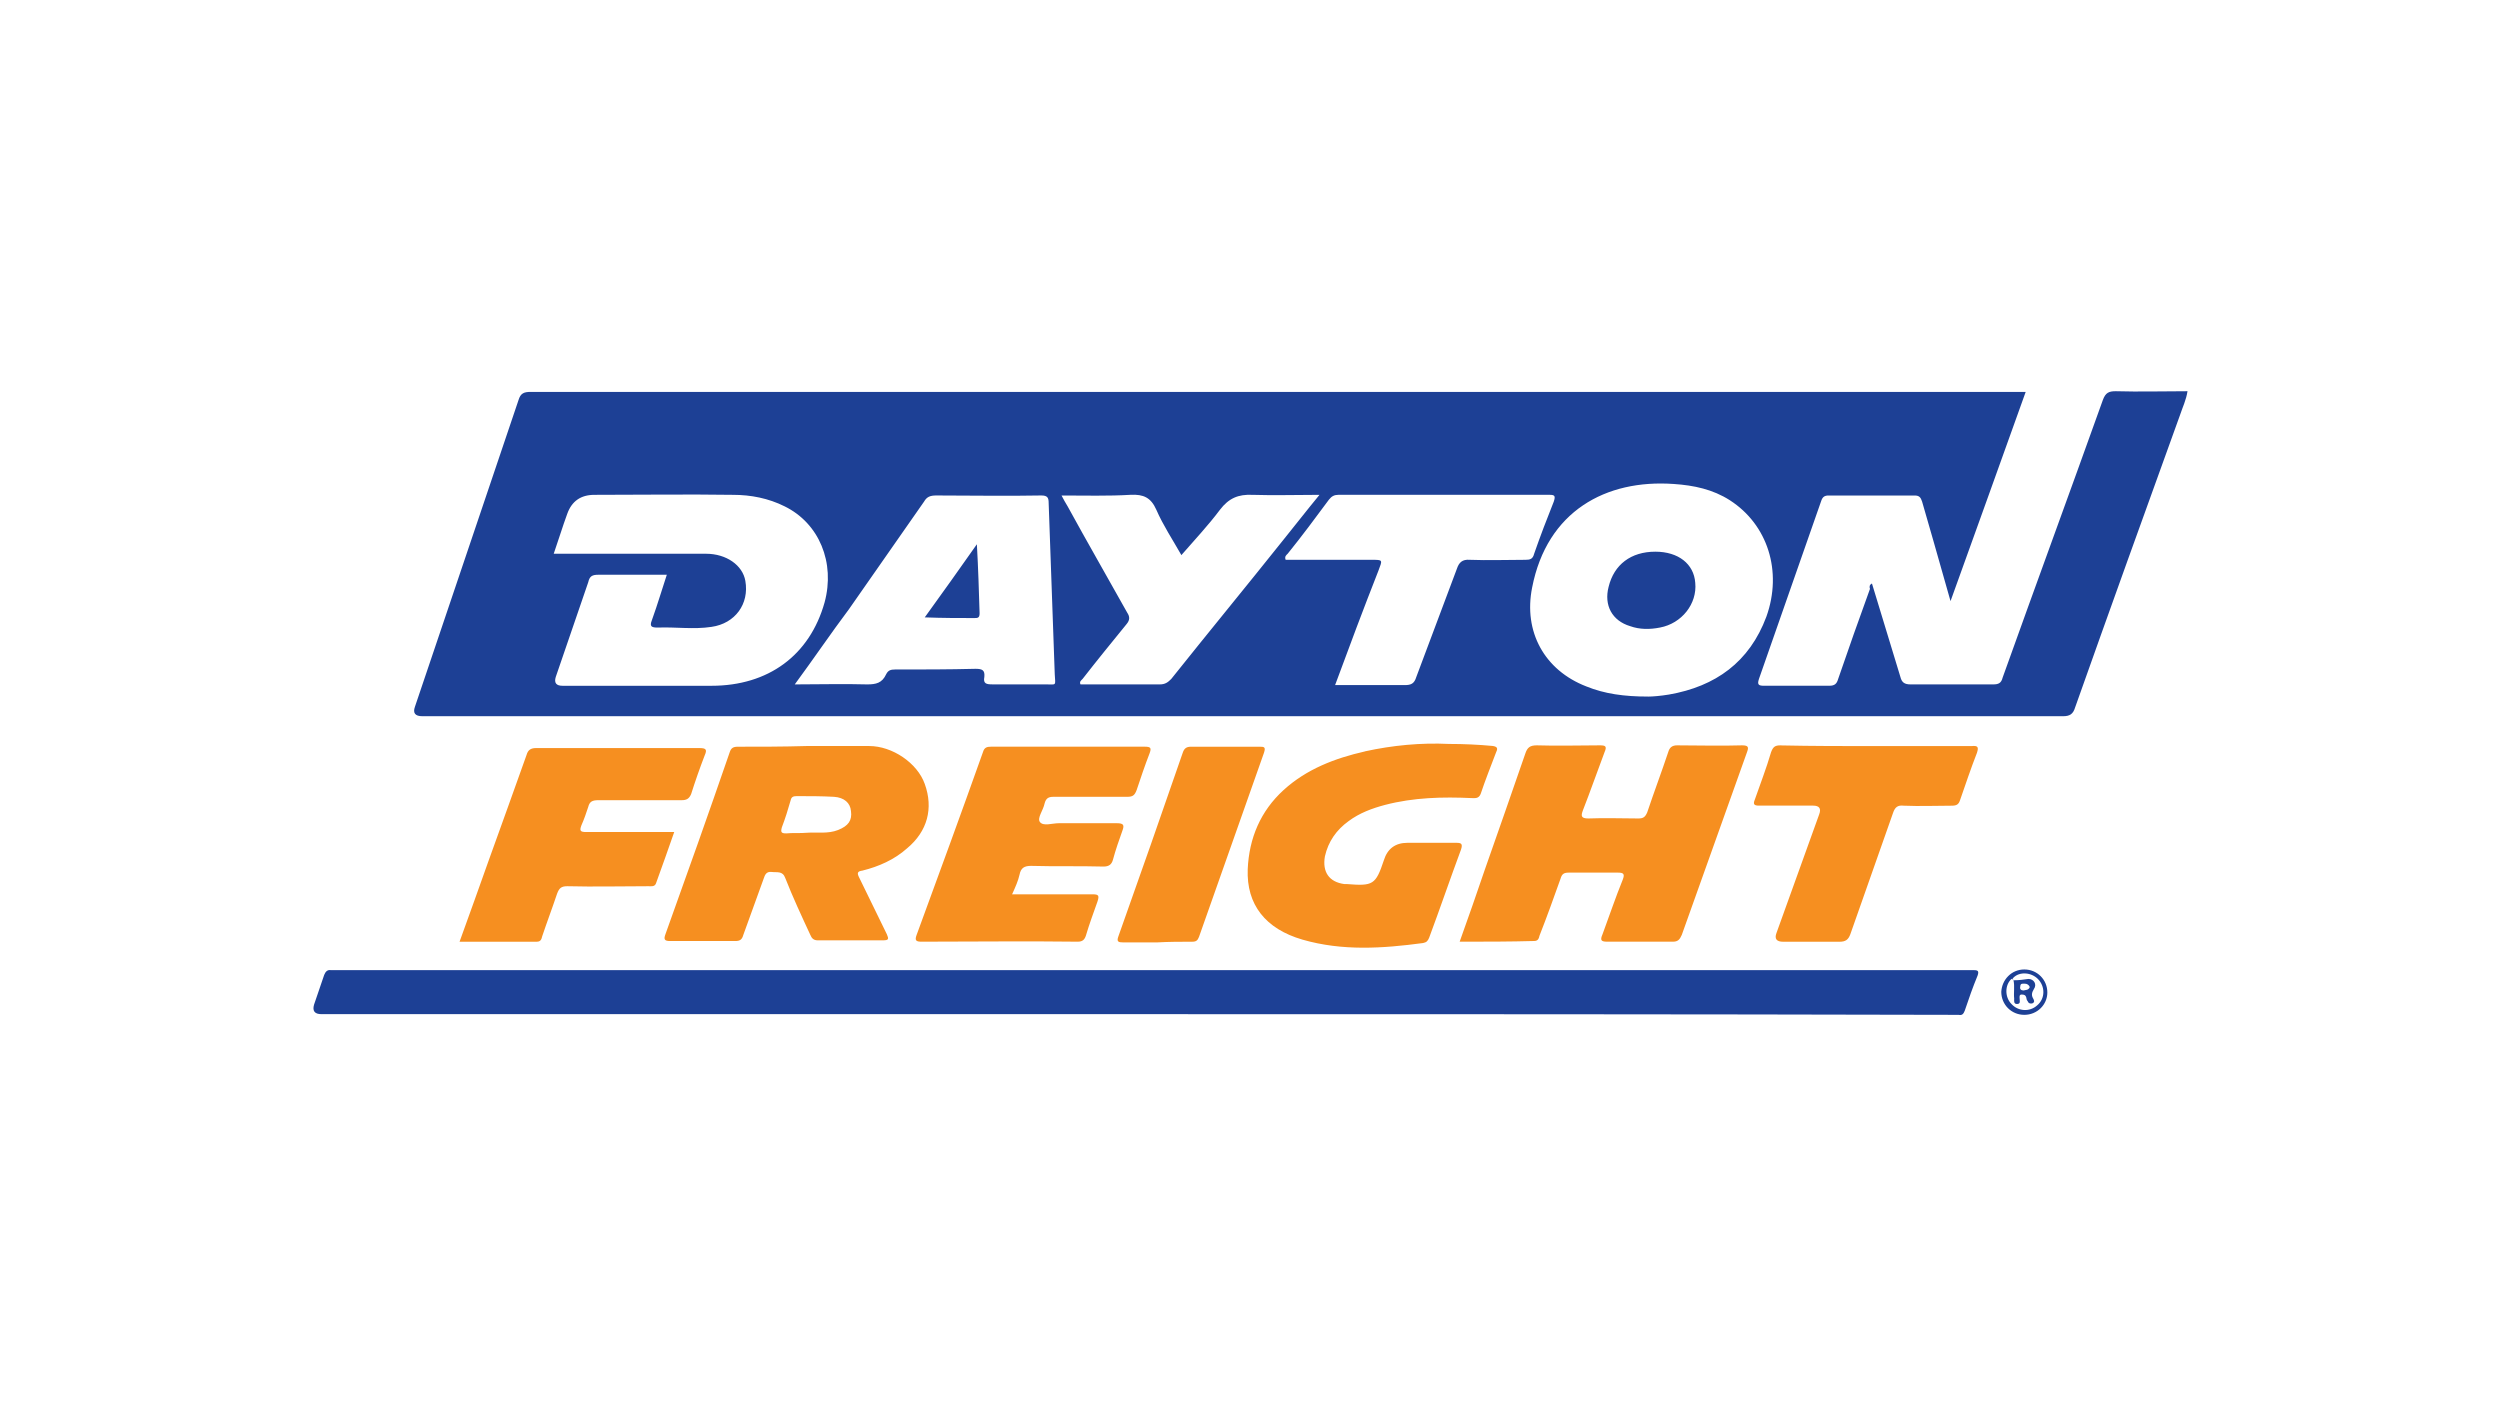
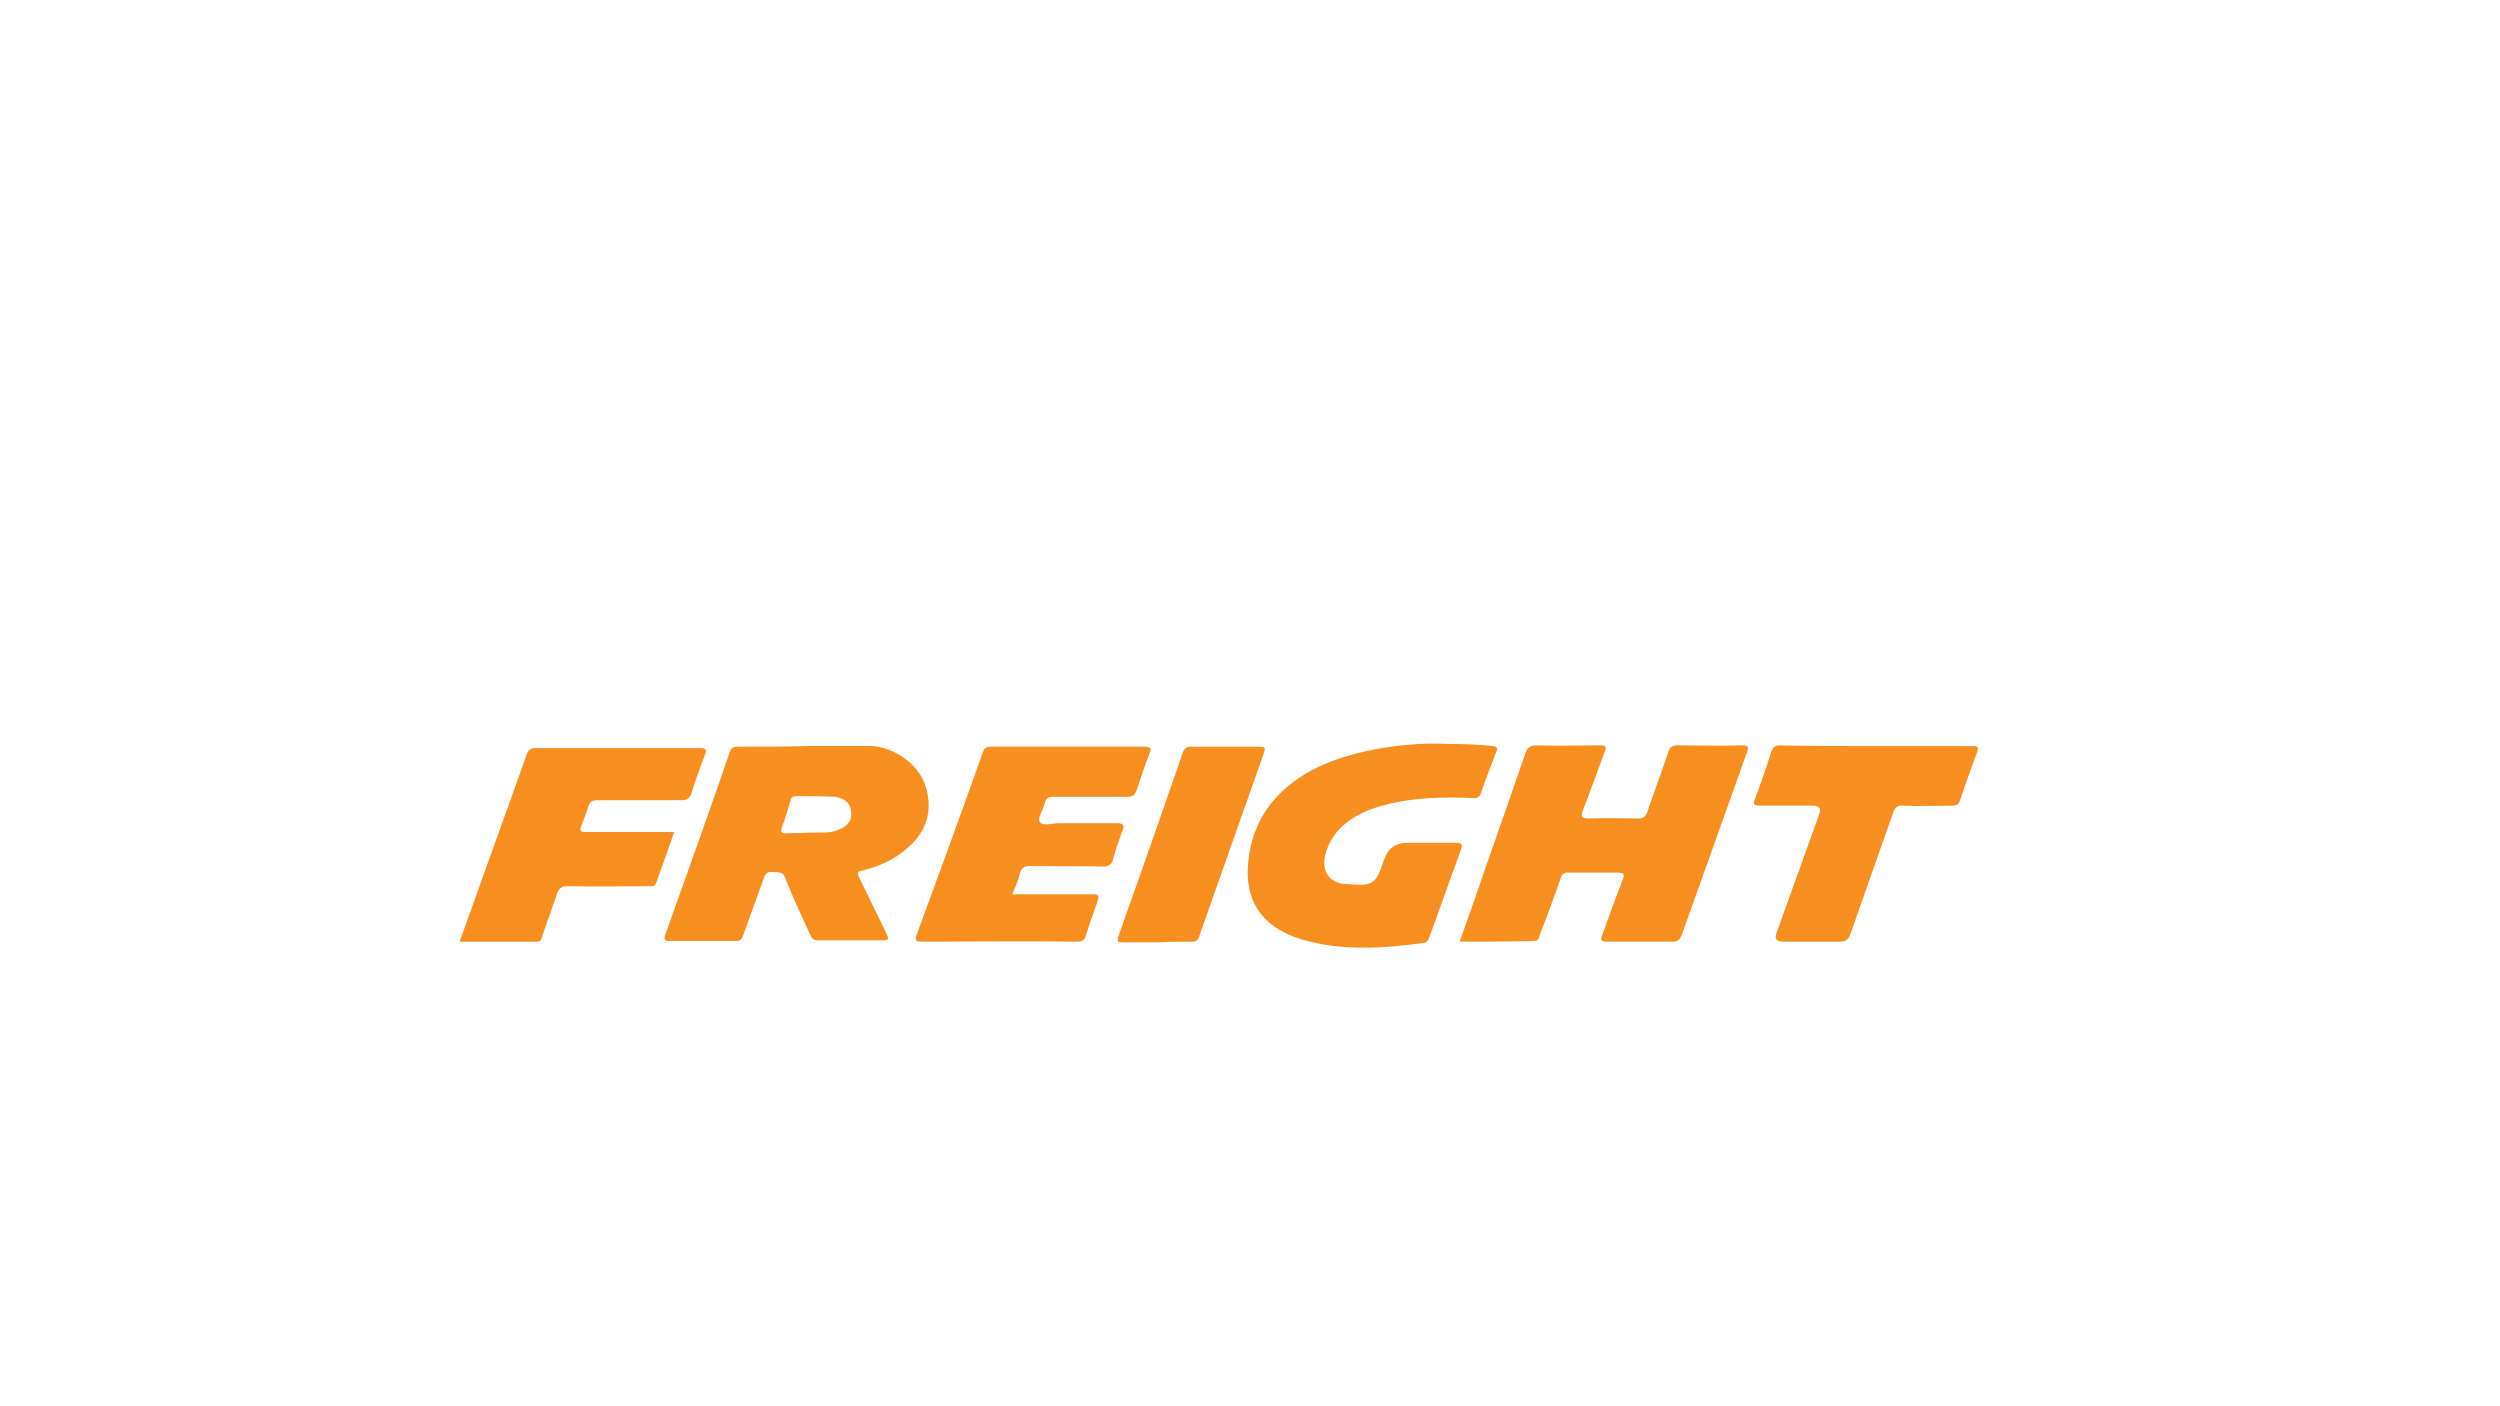
<svg xmlns="http://www.w3.org/2000/svg" id="a" data-name="LOGOS" viewBox="0 0 800 450">
  <path d="M467.09,301.35c2.82-7.8,5.42-15.38,8.02-22.97,4.33-12.35,8.67-24.7,13-37.27.65-1.95,1.52-2.6,3.68-2.6,6.72.22,13.43,0,20.15,0,1.73,0,2.38.22,1.52,2.17-2.38,6.28-4.55,12.57-6.93,18.63-.65,1.73-.65,2.6,1.73,2.6,5.42-.22,10.83,0,16.03,0,1.52,0,2.17-.43,2.82-1.95,2.17-6.5,4.55-12.78,6.72-19.28.43-1.52,1.3-2.17,2.82-2.17,6.93,0,13.87.22,20.8,0,2.17,0,2.17.65,1.52,2.38-6.93,19.5-13.87,38.78-20.8,58.28-.65,1.52-1.3,2.17-2.82,2.17h-21.02c-1.95,0-2.38-.43-1.52-2.38,2.17-5.85,4.12-11.7,6.5-17.55.65-1.73.22-2.17-1.52-2.17h-15.82c-1.52,0-2.17.43-2.6,1.95-2.17,6.07-4.33,12.13-6.72,18.2-.22.87-.43,1.73-1.73,1.73-7.8.22-15.6.22-23.83.22ZM236.12,238.95c-1.52,0-2.17.43-2.6,1.73-6.72,19.5-13.65,39-20.58,58.28-.65,1.73-.22,2.17,1.52,2.17h20.8c1.52,0,2.17-.43,2.6-1.95,2.17-6.07,4.33-11.92,6.5-17.98.43-1.3.87-2.38,2.6-2.17,1.73.22,3.47-.43,4.33,1.95,2.38,6.07,5.2,12.13,8.02,18.2.43,1.08,1.08,1.73,2.38,1.73h20.8c1.95,0,1.95-.43,1.3-1.95-3.03-6.07-5.85-12.13-8.88-18.2-.65-1.3-.65-1.95,1.08-2.17,5.2-1.3,10.18-3.47,14.3-7.15,6.5-5.42,8.45-12.78,5.63-20.58-2.38-6.72-10.4-12.13-17.77-12.13h-20.15c-7.37.22-14.73.22-21.88.22ZM251.5,266.68c-1.52,0-1.73-.43-1.3-1.95,1.08-2.82,1.95-5.63,2.82-8.67.22-1.08.87-1.3,1.95-1.3,3.9,0,8.02,0,11.92.22,3.25.22,5.2,1.95,5.42,4.55.43,3.03-.87,4.77-4.12,6.07-3.25,1.3-6.93.65-9.75.87-2.6.22-4.77,0-6.93.22ZM436.75,240.46c-9.53,2.17-18.63,5.63-26,12.35-7.37,6.72-11.05,15.38-11.48,25.35-.43,11.27,5.63,19.07,17.55,22.53,12.78,3.68,25.57,2.82,38.57,1.08,1.08-.22,1.52-.65,1.95-1.73,3.47-9.32,6.72-18.85,10.18-28.17.65-1.95,0-2.17-1.52-2.17h-15.6q-5.85,0-7.58,5.63c-2.6,7.8-3.47,8.23-11.7,7.58h-.87c-4.98-.65-7.15-3.9-6.28-8.88,1.08-4.77,3.68-8.45,7.58-11.27,3.47-2.6,7.58-4.12,11.7-5.2,9.1-2.38,18.42-2.6,27.73-2.17,1.08,0,2.17.22,2.82-1.3,1.52-4.55,3.25-8.88,4.98-13.43.65-1.3.22-1.73-1.08-1.95-4.55-.43-9.32-.65-14.08-.65-8.88-.43-17.98.43-26.87,2.38ZM326.25,279.9c.43-2.17,1.52-2.82,3.68-2.82,7.8.22,15.38,0,23.18.22,1.73,0,2.6-.65,3.03-2.17.87-3.25,1.95-6.28,3.03-9.32.65-1.73.43-2.38-1.73-2.38h-18.63c-2.17,0-4.98,1.08-6.07-.43-.87-1.3,1.08-3.68,1.52-5.85.43-1.73,1.3-2.17,2.82-2.17h23.62c1.73,0,2.38-.43,3.03-2.17,1.3-3.9,2.6-7.8,4.12-11.7.65-1.73.43-2.17-1.52-2.17h-49.18c-1.3,0-2.17.22-2.6,1.73-6.93,19.5-14.08,39-21.23,58.5-.65,1.73-.22,2.17,1.52,2.17,16.68,0,33.37-.22,50.05,0,1.52,0,2.17-.65,2.6-1.95,1.08-3.68,2.38-7.15,3.68-10.83.65-1.95.43-2.38-1.52-2.38h-25.78c1.08-2.38,1.95-4.33,2.38-6.28ZM171.77,301.35c1.3,0,1.52-.87,1.73-1.73,1.52-4.55,3.25-9.1,4.77-13.65.65-1.73,1.3-2.38,3.25-2.38,8.67.22,17.33,0,26,0,.87,0,1.95.22,2.38-.87,1.95-5.42,3.9-10.83,5.85-16.47h-28.17c-1.95,0-2.17-.43-1.52-2.17.87-1.95,1.52-3.9,2.17-5.85.43-1.73,1.3-2.17,3.25-2.17h26.65c1.52,0,2.38-.43,3.03-1.95,1.3-4.12,2.82-8.45,4.33-12.35.87-1.95.43-2.38-1.73-2.38h-52.22c-1.73,0-2.6.65-3.03,2.17-3.9,11.05-8.02,22.32-12.13,33.8-3.03,8.45-6.07,17.12-9.32,26h24.7ZM569.78,238.51c-1.73,0-2.38.43-3.03,2.17-1.52,5.2-3.47,10.18-5.2,15.17-.65,1.52-.22,1.95,1.3,1.95h17.33q3.03,0,1.95,2.82c-4.55,12.57-9.1,25.35-13.65,37.92q-1.08,2.82,2.17,2.82h17.98c1.95,0,2.82-.65,3.47-2.38,4.55-13,9.1-25.78,13.65-38.78.65-1.95,1.52-2.6,3.47-2.38,5.2.22,10.18,0,15.38,0,1.52,0,2.17-.43,2.6-1.73,1.73-4.98,3.47-10.18,5.42-15.17.65-1.95.22-2.38-1.73-2.17h-30.55c-10.18,0-20.37,0-30.55-.22ZM381.5,301.35c1.3,0,1.73-.43,2.17-1.52,6.93-19.72,13.87-39.22,20.8-58.93.65-1.95,0-1.95-1.52-1.95h-21.88c-1.52,0-2.17.65-2.6,1.95-6.72,19.5-13.65,39.22-20.58,58.72-.65,1.73,0,1.95,1.52,1.95h10.83c3.9-.22,7.58-.22,11.27-.22Z" fill="#f68f20" />
-   <path d="M599.03,186.73c3.03,9.97,6.07,19.93,9.1,29.9.43,1.73,1.3,2.38,3.25,2.38h26.43c1.73,0,2.6-.43,3.03-2.17,10.62-29.68,21.45-59.15,32.07-88.83.87-2.38,1.95-2.82,4.12-2.82,7.58.22,15.17,0,22.97,0-.43,2.82-1.52,4.98-2.38,7.58-11.27,31.2-22.53,62.4-33.58,93.6-.65,2.17-1.73,2.82-3.9,2.82H135.16q-3.47,0-2.38-3.03c11.05-32.72,22.1-65.43,33.15-98.15.65-2.17,1.73-2.6,3.9-2.6h478.39c-8.02,22.32-15.82,44.2-24.05,66.95-1.95-6.93-3.68-13-5.42-19.07-1.3-4.33-2.38-8.45-3.68-12.78-.43-1.3-.87-1.95-2.38-1.95h-27.52c-1.3,0-1.95.43-2.38,1.73-6.72,19.07-13.22,37.92-19.93,56.98-.65,1.95,0,2.17,1.73,2.17h20.8c1.73,0,2.38-.65,2.82-2.17,3.25-9.53,6.72-19.28,10.18-28.82-.22-.65-.22-1.3.65-1.73ZM213.37,183.92h-21.88c-1.95,0-2.82.43-3.25,2.38-3.47,10.18-6.93,20.15-10.4,30.33q-.87,2.82,2.17,2.82h47.67c18.2,0,31.42-9.75,36.18-26.65,3.47-12.78-1.73-25.35-12.78-30.77-5.2-2.6-10.83-3.68-16.47-3.68-14.73-.22-29.68,0-44.42,0q-6.5,0-8.67,6.07c-1.52,4.12-2.82,8.45-4.33,12.78h48.75c6.5,0,11.7,3.68,12.57,8.67,1.3,7.37-3.25,13.65-10.83,14.73-5.63.87-11.48,0-17.12.22-1.95,0-2.82-.22-1.95-2.38,1.95-5.42,3.25-9.97,4.77-14.52ZM527.32,222.91c1.52,0,4.12-.22,6.72-.65,14.95-2.6,25.78-10.4,31.2-24.92,5.2-14.52.43-29.47-11.7-37.27-5.42-3.47-11.48-4.77-17.98-5.2-21.67-1.52-40.52,8.67-45.28,33.15-2.82,14.08,3.9,26.43,17.33,31.63,5.85,2.38,12.13,3.25,19.72,3.25ZM254.32,219.01c8.02,0,15.6-.22,23.18,0,2.82,0,4.77-.43,6.07-3.25.65-1.3,1.52-1.52,2.82-1.52,8.67,0,17.12,0,25.78-.22,2.17,0,3.03.43,2.82,2.6-.43,2.17.65,2.38,2.6,2.38h16.9c3.68,0,3.25.65,3.03-3.25-.65-18.2-1.3-36.62-1.95-54.82,0-1.73-.43-2.38-2.38-2.38-11.27.22-22.32,0-33.58,0-1.95,0-3.03.43-3.9,1.95-8.02,11.48-16.03,22.97-24.05,34.45-5.85,7.8-11.27,15.82-17.33,24.05ZM427.22,219.23h22.32c1.95,0,3.03-.43,3.68-2.6,4.33-11.48,8.67-23.18,13-34.67.65-1.95,1.73-3.03,4.12-2.82,5.85.22,11.7,0,17.77,0,1.52,0,2.38-.22,2.82-1.95,1.95-5.63,4.12-11.27,6.28-16.68.65-1.95.22-2.17-1.52-2.17h-67.38c-1.3,0-2.17.43-3.03,1.52-4.33,5.85-8.67,11.7-13.22,17.33-.43.43-1.08.87-.65,1.95h27.52c3.68,0,3.47,0,2.17,3.47-4.77,12.13-9.32,24.27-13.87,36.62ZM378.04,177.63c-2.82-4.98-5.85-9.53-8.02-14.52-1.73-3.9-4.12-4.98-8.23-4.77-7.15.43-14.52.22-22.1.22.65,1.3,1.3,2.38,1.95,3.47,6.28,11.48,12.78,22.75,19.07,34.02.87,1.3.87,2.38-.22,3.68-4.77,5.85-9.53,11.7-14.08,17.55-.43.43-1.08.87-.65,1.73h25.35c1.73,0,2.6-.65,3.68-1.73,11.92-14.95,24.05-29.68,35.97-44.63,3.68-4.55,7.37-9.32,11.48-14.3-7.58,0-14.52.22-21.45,0-4.55-.22-7.58,1.08-10.4,4.77-3.9,5.2-8.23,9.75-12.35,14.52ZM514.75,187.81c-1.52,5.85,1.08,10.83,6.93,12.57,3.03,1.08,6.28,1.08,9.53.43,6.93-1.3,11.92-7.58,11.27-14.3-.43-6.07-5.42-9.97-12.78-9.97-7.8,0-13.22,4.12-14.95,11.27ZM311.74,197.78c1.08,0,1.73,0,1.73-1.52-.22-7.15-.43-14.3-.87-22.1-5.63,8.02-11.05,15.6-16.68,23.4,5.85.22,10.83.22,15.82.22ZM364.39,324.53H102.87q-3.25,0-2.38-3.03c1.08-3.25,2.17-6.28,3.25-9.53.43-1.08,1.08-1.73,2.17-1.52h525.84c1.3,0,1.52.43,1.08,1.73-1.52,3.68-2.82,7.37-4.12,11.27-.43,1.08-.87,1.52-1.95,1.3h-1.73c-86.88-.22-173.76-.22-260.65-.22ZM655.15,317.6c0-4.12-3.25-7.37-7.37-7.37s-7.15,3.25-7.37,7.15c0,4.12,3.25,7.37,7.37,7.37,4.12,0,7.37-3.25,7.37-7.15ZM644.32,313.7c-.43-.22-.43-.43,0-.87,1.95-1.95,5.63-1.73,7.8.43,2.38,2.38,2.38,6.28-.22,8.45-2.38,2.17-6.07,1.95-8.23-.43-2.17-2.17-2.17-6.07,0-8.02.22,0,.43,0,.65.43h0ZM644.32,313.7c.43,1.95,0,3.9.22,5.85,0,.65-.22,1.73.87,1.73,1.3,0,.87-1.08.87-1.73,0-.43-.22-1.3.65-1.3s1.3.22,1.52,1.08c0,.43.22.87.43,1.08.22.65.87.87,1.52.65.87-.43.43-1.08.22-1.52-.65-1.08-.43-1.95.22-3.03,1.08-1.52,0-3.25-1.73-3.25-1.52.22-3.03.43-4.77.43h0ZM647.57,316.95c-.87,0-1.3-.43-1.08-1.3,0-1.08.87-.87,1.52-.87s1.3.43,1.52,1.08c-.43,1.08-1.3.87-1.95,1.08Z" fill="#1d4095" />
</svg>